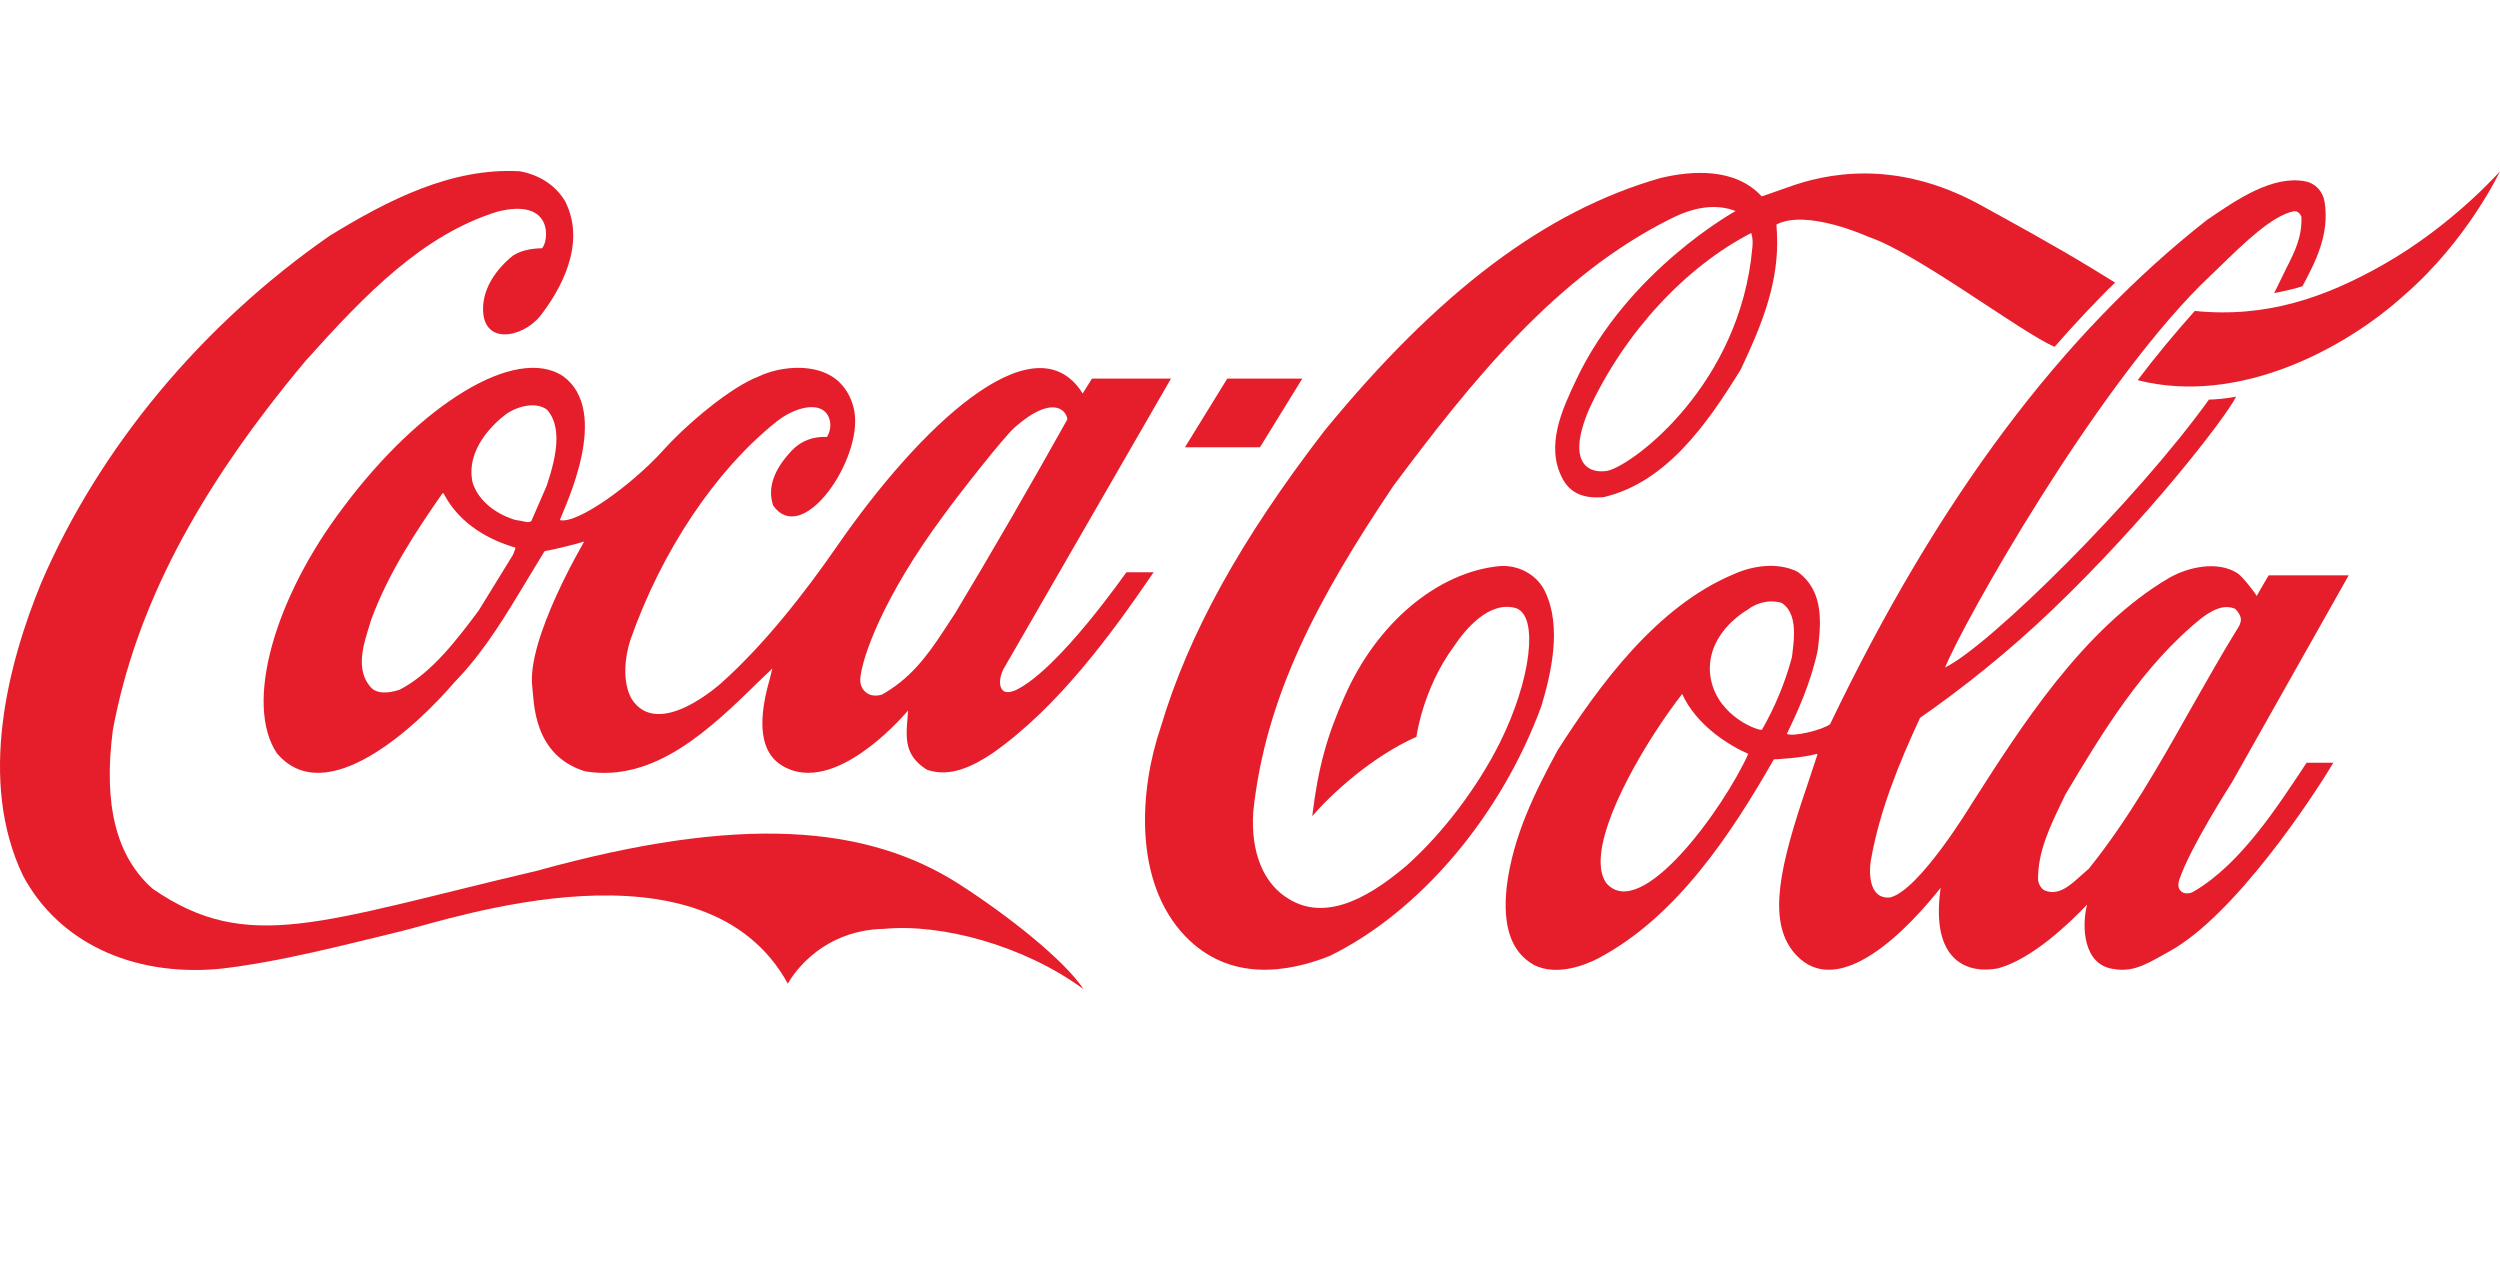
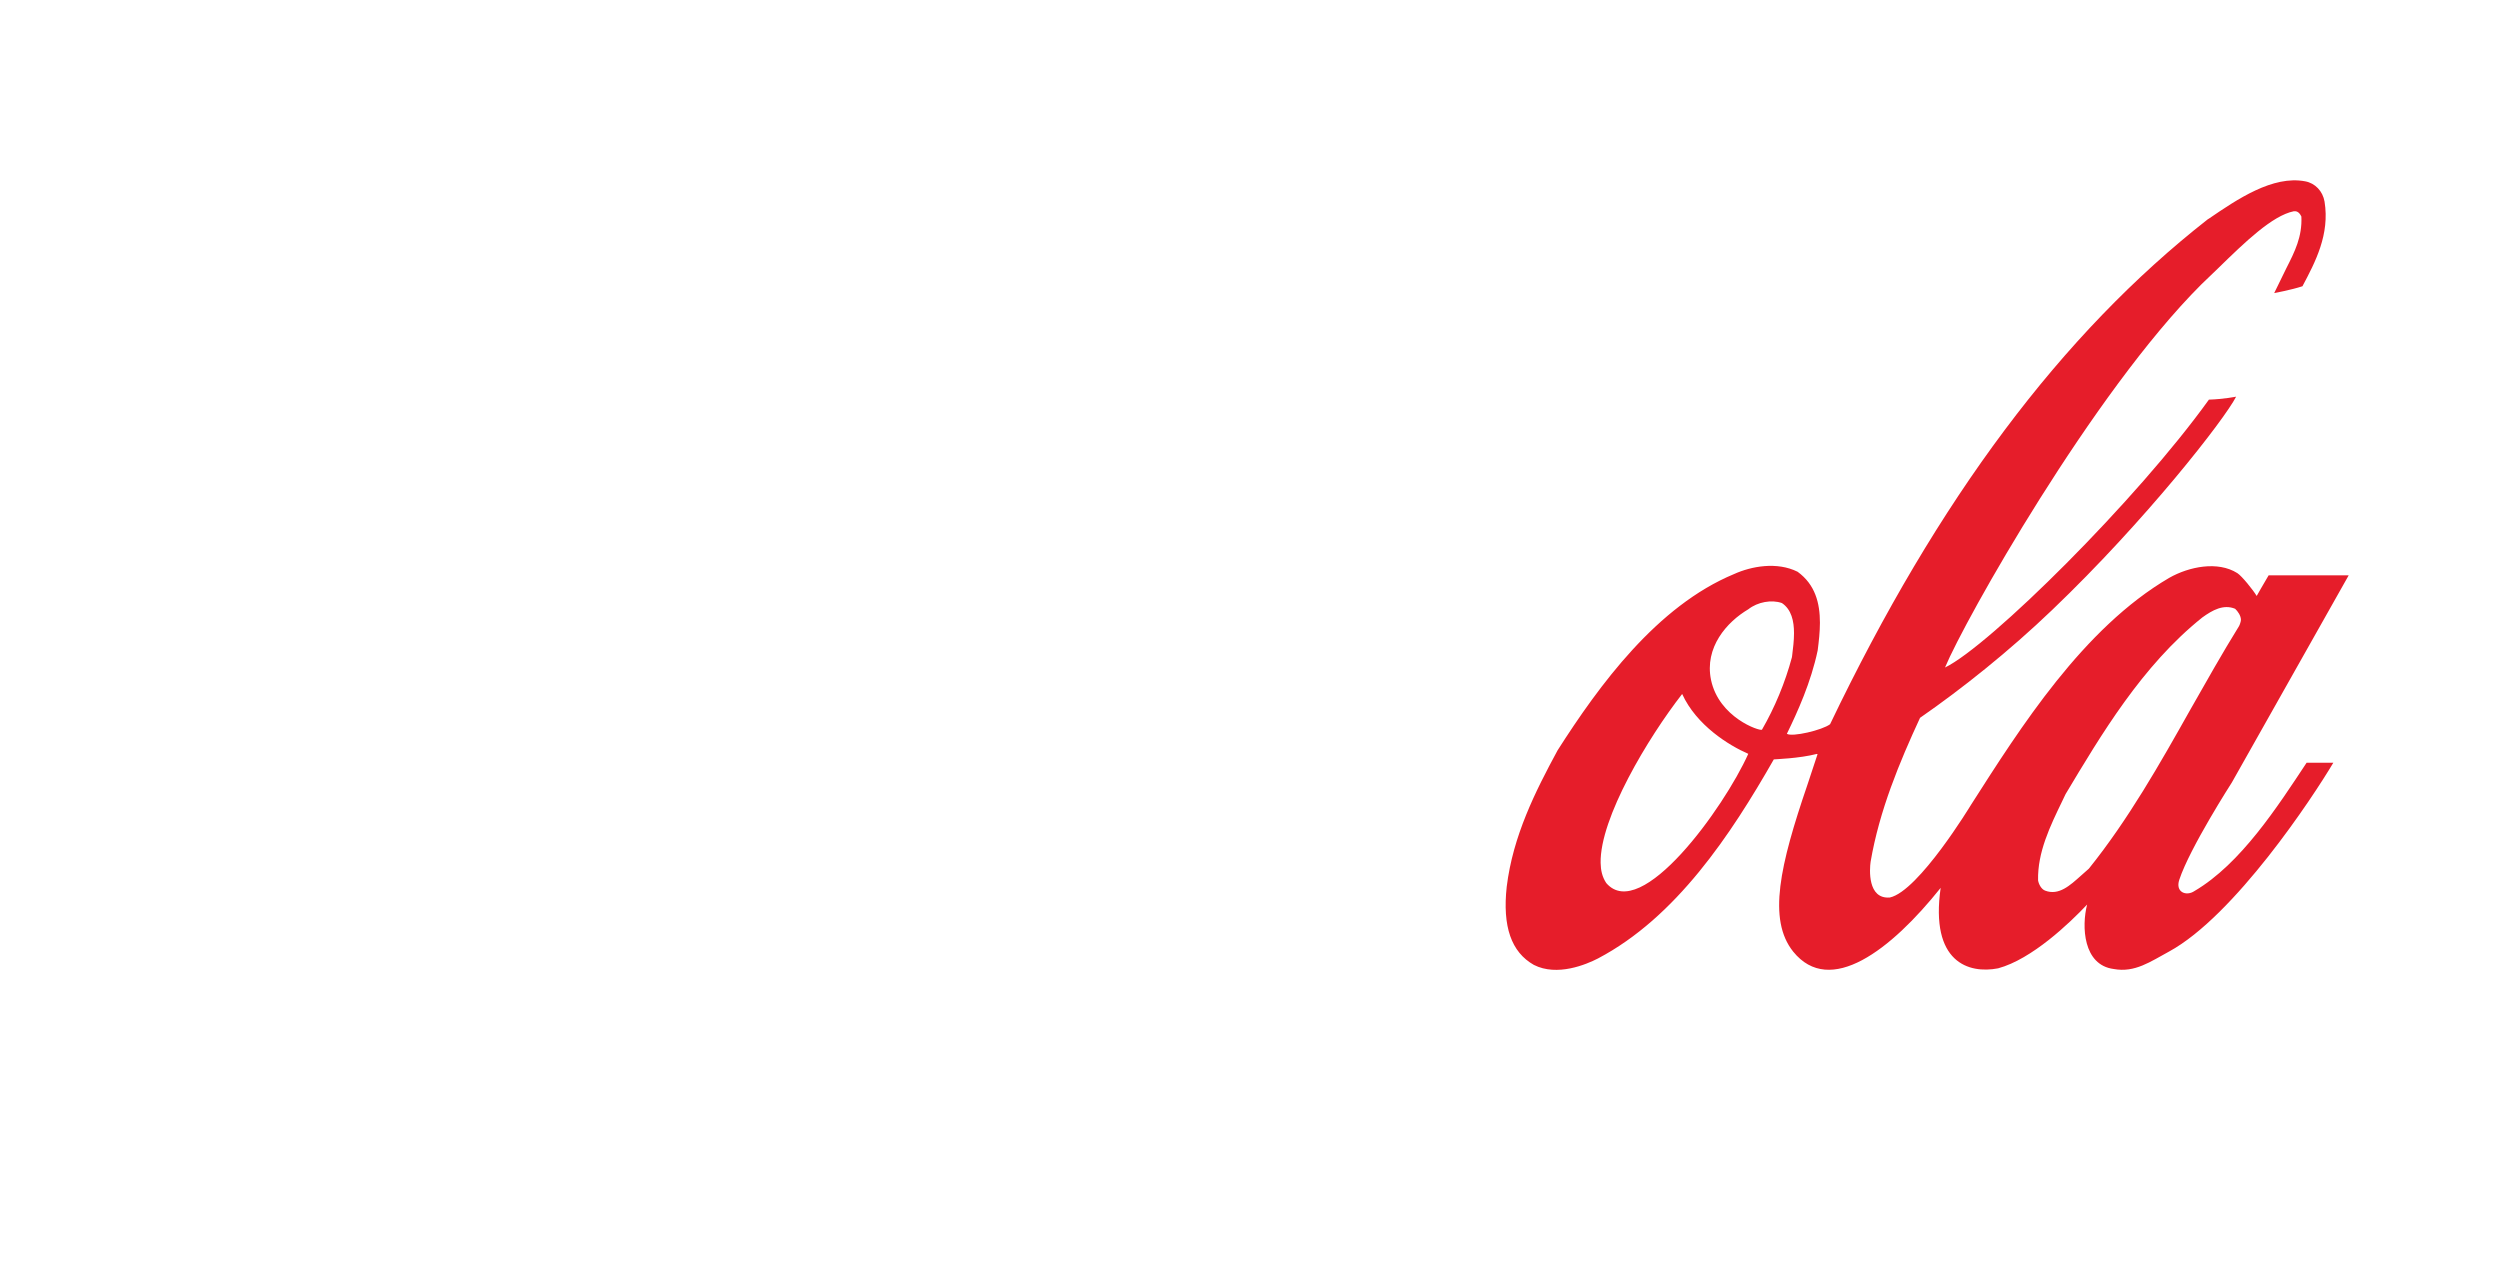
<svg xmlns="http://www.w3.org/2000/svg" width="96" height="49" viewBox="0 0 96 49" fill="none">
  <g clip-path="url(#clip0_29_1811)">
-     <path d="M36.865 33.972C33.293 31.672 28.445 31.268 20.627 33.436C12.292 35.394 9.513 36.649 5.863 34.13C4.461 32.892 3.959 30.899 4.334 28.029C5.205 23.351 7.557 18.848 11.736 13.854C14.069 11.255 16.233 9.026 19.09 8.13C21.28 7.569 21.075 9.289 20.81 9.535C20.53 9.535 20.061 9.579 19.698 9.816C19.403 10.044 18.594 10.781 18.551 11.773C18.488 13.292 20.061 12.976 20.739 12.142C21.47 11.202 22.55 9.403 21.7 7.727C21.344 7.13 20.729 6.717 19.965 6.577C17.348 6.427 14.912 7.674 12.663 9.052C7.745 12.467 3.811 17.198 1.585 22.377C0.302 25.502 -0.859 29.978 0.881 33.621C2.227 36.149 5.021 37.491 8.354 37.211C10.692 36.965 13.519 36.21 15.421 35.754C17.322 35.297 27.055 31.953 30.253 37.773C30.253 37.773 31.317 35.71 33.974 35.666C36.159 35.464 39.311 36.298 41.607 37.983C40.842 36.833 38.674 35.139 36.865 33.972Z" fill="#E61D2A" />
-     <path d="M21.619 14.442C19.799 13.248 16.14 15.53 13.21 19.445C10.53 22.956 9.373 27.037 10.632 28.924C12.505 31.145 15.983 27.915 17.462 26.186L17.652 25.984C18.658 24.904 19.435 23.605 20.187 22.359C20.187 22.359 20.878 21.218 20.911 21.165C21.339 21.086 21.853 20.963 22.433 20.796C22.425 20.823 20.215 24.536 20.44 26.378C20.51 26.941 20.457 28.995 22.463 29.618C25.137 30.066 27.272 27.994 29.156 26.151C29.156 26.151 29.477 25.844 29.659 25.669C29.613 25.852 29.553 26.098 29.553 26.098C28.77 28.819 29.825 29.39 30.485 29.6C32.48 30.18 34.864 27.283 34.871 27.283C34.809 28.196 34.629 28.951 35.591 29.556C36.5 29.881 37.419 29.386 38.118 28.921C40.635 27.148 42.662 24.373 44.3 21.974H43.256C43.243 21.974 40.678 25.69 39.012 26.498C39.009 26.498 38.706 26.654 38.531 26.531C38.315 26.346 38.4 25.963 38.534 25.691C38.542 25.674 44.966 14.538 44.966 14.538H41.933C41.933 14.538 41.602 15.073 41.575 15.109C41.554 15.091 41.506 14.999 41.472 14.955C39.593 12.357 35.337 16.353 32.133 20.987C30.9 22.77 29.329 24.776 27.701 26.224C27.701 26.224 25.289 28.434 24.258 26.846C23.881 26.179 23.997 25.204 24.21 24.563C25.41 21.149 27.478 18.05 29.831 16.18C30.495 15.662 31.217 15.513 31.576 15.732C31.917 15.934 31.972 16.434 31.756 16.777C31.208 16.759 30.769 16.926 30.412 17.294C29.709 18.032 29.464 18.743 29.688 19.41C30.774 20.955 32.94 17.9 32.835 16.039C32.798 15.372 32.442 14.74 31.91 14.433C31.118 13.959 29.91 14.082 29.128 14.459C28.081 14.854 26.424 16.232 25.456 17.303C24.239 18.646 22.15 20.139 21.497 19.971C21.711 19.401 23.475 15.793 21.619 14.442ZM36.243 19.778C36.833 18.962 38.55 16.776 38.969 16.408C40.377 15.17 40.94 15.714 40.988 16.1C39.674 18.453 38.123 21.148 36.665 23.57C36.668 23.562 36.209 24.264 36.209 24.264C35.564 25.247 34.916 26.089 33.858 26.677C33.707 26.721 33.459 26.739 33.293 26.616C33.094 26.484 33.015 26.265 33.038 26.036C33.101 25.282 33.87 22.974 36.243 19.778ZM19.742 21.191C19.742 21.191 19.716 21.271 19.703 21.297C19.699 21.297 18.38 23.447 18.38 23.447C17.584 24.509 16.59 25.844 15.348 26.484C14.979 26.607 14.47 26.686 14.211 26.362C13.661 25.703 13.944 24.79 14.175 24.053L14.256 23.79C14.916 21.999 15.964 20.419 16.983 18.953C16.996 18.945 17.025 18.936 17.035 18.936C17.038 18.945 17.042 18.945 17.043 18.962C17.683 20.191 18.883 20.761 19.78 21.025C19.786 21.025 19.791 21.034 19.791 21.051C19.791 21.077 19.777 21.113 19.742 21.191ZM20.992 18.655C20.986 18.672 20.404 20.007 20.404 20.007C20.32 20.077 20.187 20.042 20.035 20.007L19.773 19.962C18.954 19.708 18.335 19.164 18.144 18.514C17.881 17.25 18.962 16.258 19.438 15.899C19.895 15.582 20.605 15.416 21.017 15.741C21.271 16.039 21.367 16.425 21.367 16.847C21.368 17.417 21.191 18.058 20.992 18.655Z" fill="#E61D2A" />
-     <path d="M59.336 22.727C59.044 22.096 58.35 21.692 57.61 21.736C55.207 21.955 52.857 23.93 51.623 26.765C50.975 28.222 50.622 29.425 50.39 31.338C51.137 30.478 52.661 29.065 54.391 28.293C54.391 28.293 54.626 26.458 55.826 24.826C56.28 24.149 57.189 23.061 58.209 23.351C59.101 23.649 58.787 26.116 57.603 28.503C56.726 30.259 55.384 32.014 54.027 33.226C52.827 34.244 51.051 35.473 49.498 34.525C48.519 33.946 48.02 32.734 48.125 31.172C48.593 26.739 50.612 22.965 53.501 18.664C56.48 14.67 59.763 10.571 64.187 8.385C65.089 7.928 65.925 7.823 66.647 8.104C66.647 8.104 62.495 10.386 60.515 14.608C60.012 15.679 59.311 17.127 60.017 18.409C60.385 19.076 61.039 19.129 61.566 19.093C63.992 18.532 65.56 16.267 66.841 14.196C67.583 12.624 68.243 11.062 68.243 9.324C68.243 9.113 68.232 8.833 68.215 8.622C69.374 8.008 71.751 9.096 71.751 9.096C73.608 9.711 77.563 12.739 78.897 13.318C79.548 12.563 80.618 11.422 81.22 10.852L80.348 10.316C78.953 9.465 77.477 8.657 76.025 7.858C72.728 6.059 70.044 6.691 68.678 7.183C68.141 7.376 67.65 7.542 67.65 7.542C66.636 6.436 64.974 6.542 63.749 6.84C59.343 8.104 55.253 11.185 50.867 16.531C47.643 20.718 45.643 24.334 44.577 27.907C43.755 30.311 43.506 33.849 45.511 35.947C47.216 37.728 49.477 37.342 51.074 36.702C54.533 34.999 57.642 31.33 59.191 27.108C59.565 25.852 59.98 24.079 59.336 22.727ZM67.291 9.5C66.833 14.749 62.751 17.83 61.74 18.076C61.128 18.198 60.084 17.926 61.016 15.723C62.389 12.756 64.734 10.237 67.249 8.947C67.31 9.166 67.309 9.306 67.291 9.5Z" fill="#E61D2A" />
-     <path d="M91.507 10.167C89.311 11.413 87.034 12.221 84.279 11.94C83.515 12.8 82.772 13.687 82.086 14.599C85.954 15.583 90.054 13.397 92.341 11.317C94.76 9.219 96 6.577 96 6.577C96 6.577 94.187 8.648 91.507 10.167Z" fill="#E61D2A" />
-     <path d="M48.382 17.176L50.008 14.538H47.127L45.502 17.176H48.382Z" fill="#E61D2A" />
    <path d="M84.267 34.216C83.958 34.427 83.523 34.265 83.685 33.782C84.091 32.553 85.702 30.049 85.702 30.049L90.189 22.094H87.115C86.969 22.334 86.657 22.885 86.657 22.885C86.514 22.648 86.089 22.121 85.914 22.008C85.163 21.533 84.061 21.758 83.301 22.188C79.997 24.119 77.585 27.935 75.684 30.91C75.684 30.91 73.682 34.218 72.571 34.464C71.704 34.535 71.793 33.367 71.831 33.095C72.166 31.128 72.945 29.259 73.73 27.564C75.326 26.459 77.147 25.01 78.803 23.422C82.395 19.989 85.424 16.101 85.867 15.232C85.867 15.232 85.388 15.328 84.822 15.346C82.058 19.199 76.402 24.799 74.688 25.633C75.447 23.807 80.355 15.091 84.531 10.922L85.188 10.29C86.204 9.298 87.257 8.28 88.078 8.113C88.165 8.104 88.276 8.113 88.373 8.315C88.409 9.087 88.122 9.658 87.792 10.307L87.329 11.255C87.329 11.255 87.984 11.133 88.414 10.992C88.914 10.053 89.466 8.999 89.263 7.744C89.195 7.341 88.902 7.033 88.52 6.963C87.274 6.726 85.916 7.648 84.824 8.394L84.78 8.42C79.164 12.818 74.421 19.155 70.275 27.81C69.975 28.038 68.814 28.31 68.616 28.178C69.026 27.336 69.541 26.203 69.799 24.975C69.844 24.623 69.885 24.264 69.885 23.913C69.885 23.157 69.704 22.447 69.027 21.955C68.233 21.56 67.251 21.744 66.59 22.043C63.626 23.272 61.411 26.309 59.813 28.81C58.953 30.399 58.096 32.102 57.858 34.05C57.691 35.578 58.032 36.561 58.9 37.052C59.794 37.508 60.918 37.034 61.36 36.806C64.362 35.227 66.46 32.058 68.114 29.161C68.18 29.152 69.083 29.126 69.766 28.951C69.775 28.951 69.778 28.951 69.794 28.96C69.754 29.091 69.402 30.145 69.402 30.145C68.353 33.216 67.869 35.306 68.859 36.543C70.273 38.29 72.615 36.482 74.521 34.094C74.112 36.956 75.596 37.403 76.727 37.184C78.026 36.833 79.474 35.446 80.145 34.735C79.93 35.569 79.989 37.061 81.17 37.21C81.981 37.36 82.587 36.92 83.288 36.542C85.805 35.173 88.817 30.609 89.599 29.29H88.573C87.462 30.969 86.047 33.171 84.267 34.216ZM61.681 33.91C61.522 33.673 61.469 33.414 61.464 33.134C61.433 31.413 63.285 28.331 64.593 26.651C64.596 26.651 64.596 26.651 64.596 26.651C65.144 27.851 66.385 28.622 67.134 28.947C66.204 31.018 63.013 35.455 61.681 33.91ZM67.659 28.021C67.571 28.082 66.006 27.555 65.703 26.107C65.447 24.86 66.306 23.886 67.137 23.395C67.494 23.114 68.031 23.018 68.425 23.157C68.791 23.404 68.89 23.843 68.89 24.316C68.89 24.606 68.852 24.904 68.818 25.177C68.818 25.177 68.811 25.229 68.81 25.238C68.55 26.212 68.151 27.169 67.659 28.021ZM80.211 33.358C80.21 33.358 79.914 33.621 79.914 33.621C79.492 33.998 79.058 34.402 78.533 34.2C78.388 34.147 78.286 33.954 78.262 33.805C78.238 32.725 78.725 31.724 79.196 30.75L79.317 30.496C80.674 28.231 82.251 25.563 84.568 23.711C84.958 23.429 85.382 23.193 85.829 23.377C85.932 23.474 86.052 23.641 86.052 23.807C86.052 23.86 86.005 24 85.978 24.044C85.331 25.089 84.714 26.186 84.115 27.239C82.944 29.32 81.73 31.47 80.211 33.358Z" fill="#E61D2A" />
  </g>
  <defs>
    <clipPath id="clip0_29_1811">
      <rect width="96" height="48" fill="white" transform="translate(0 0.565)" />
    </clipPath>
  </defs>
</svg>